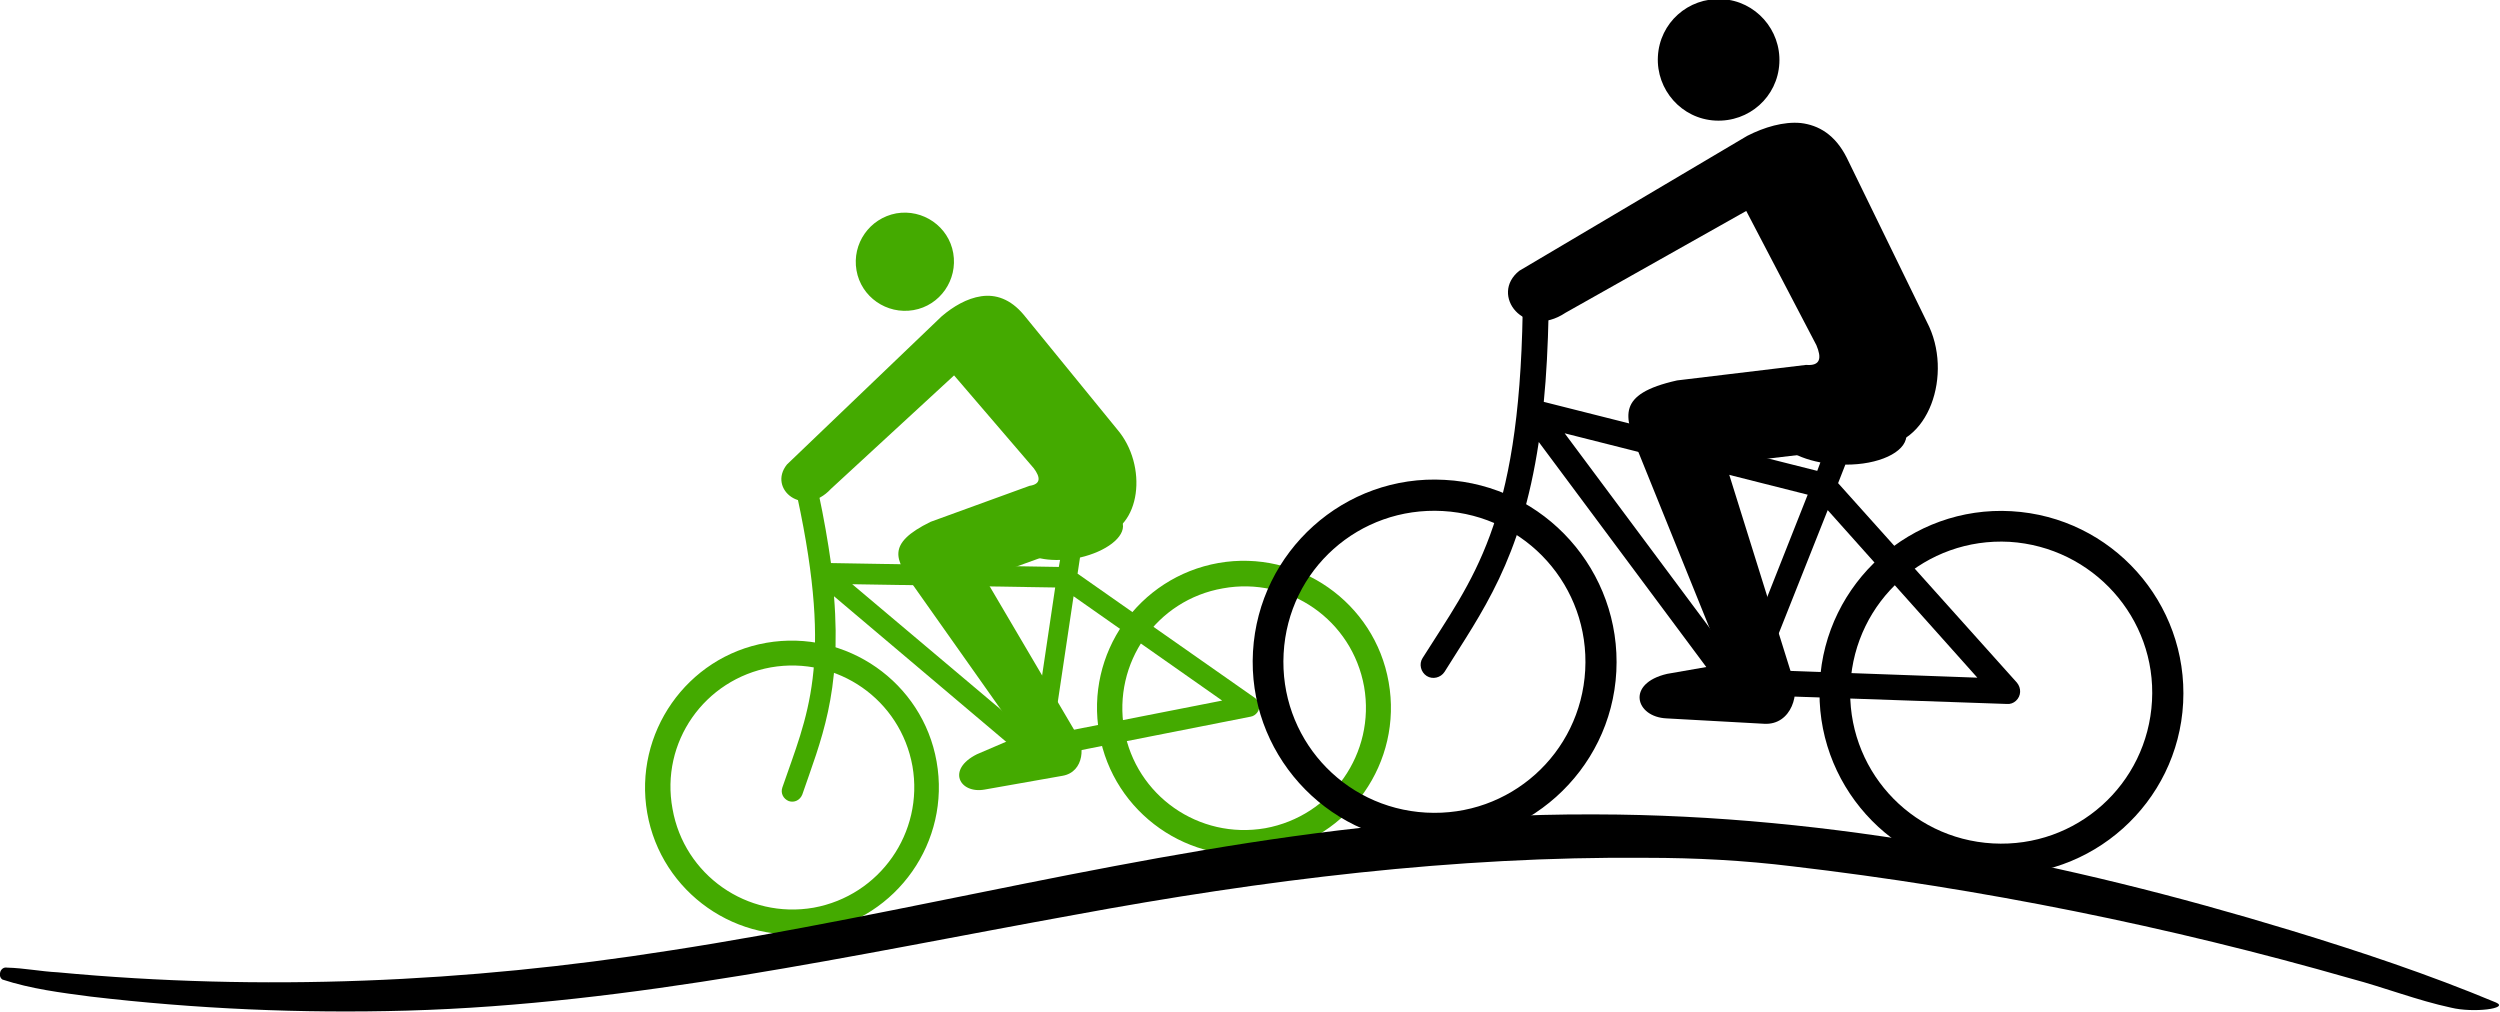
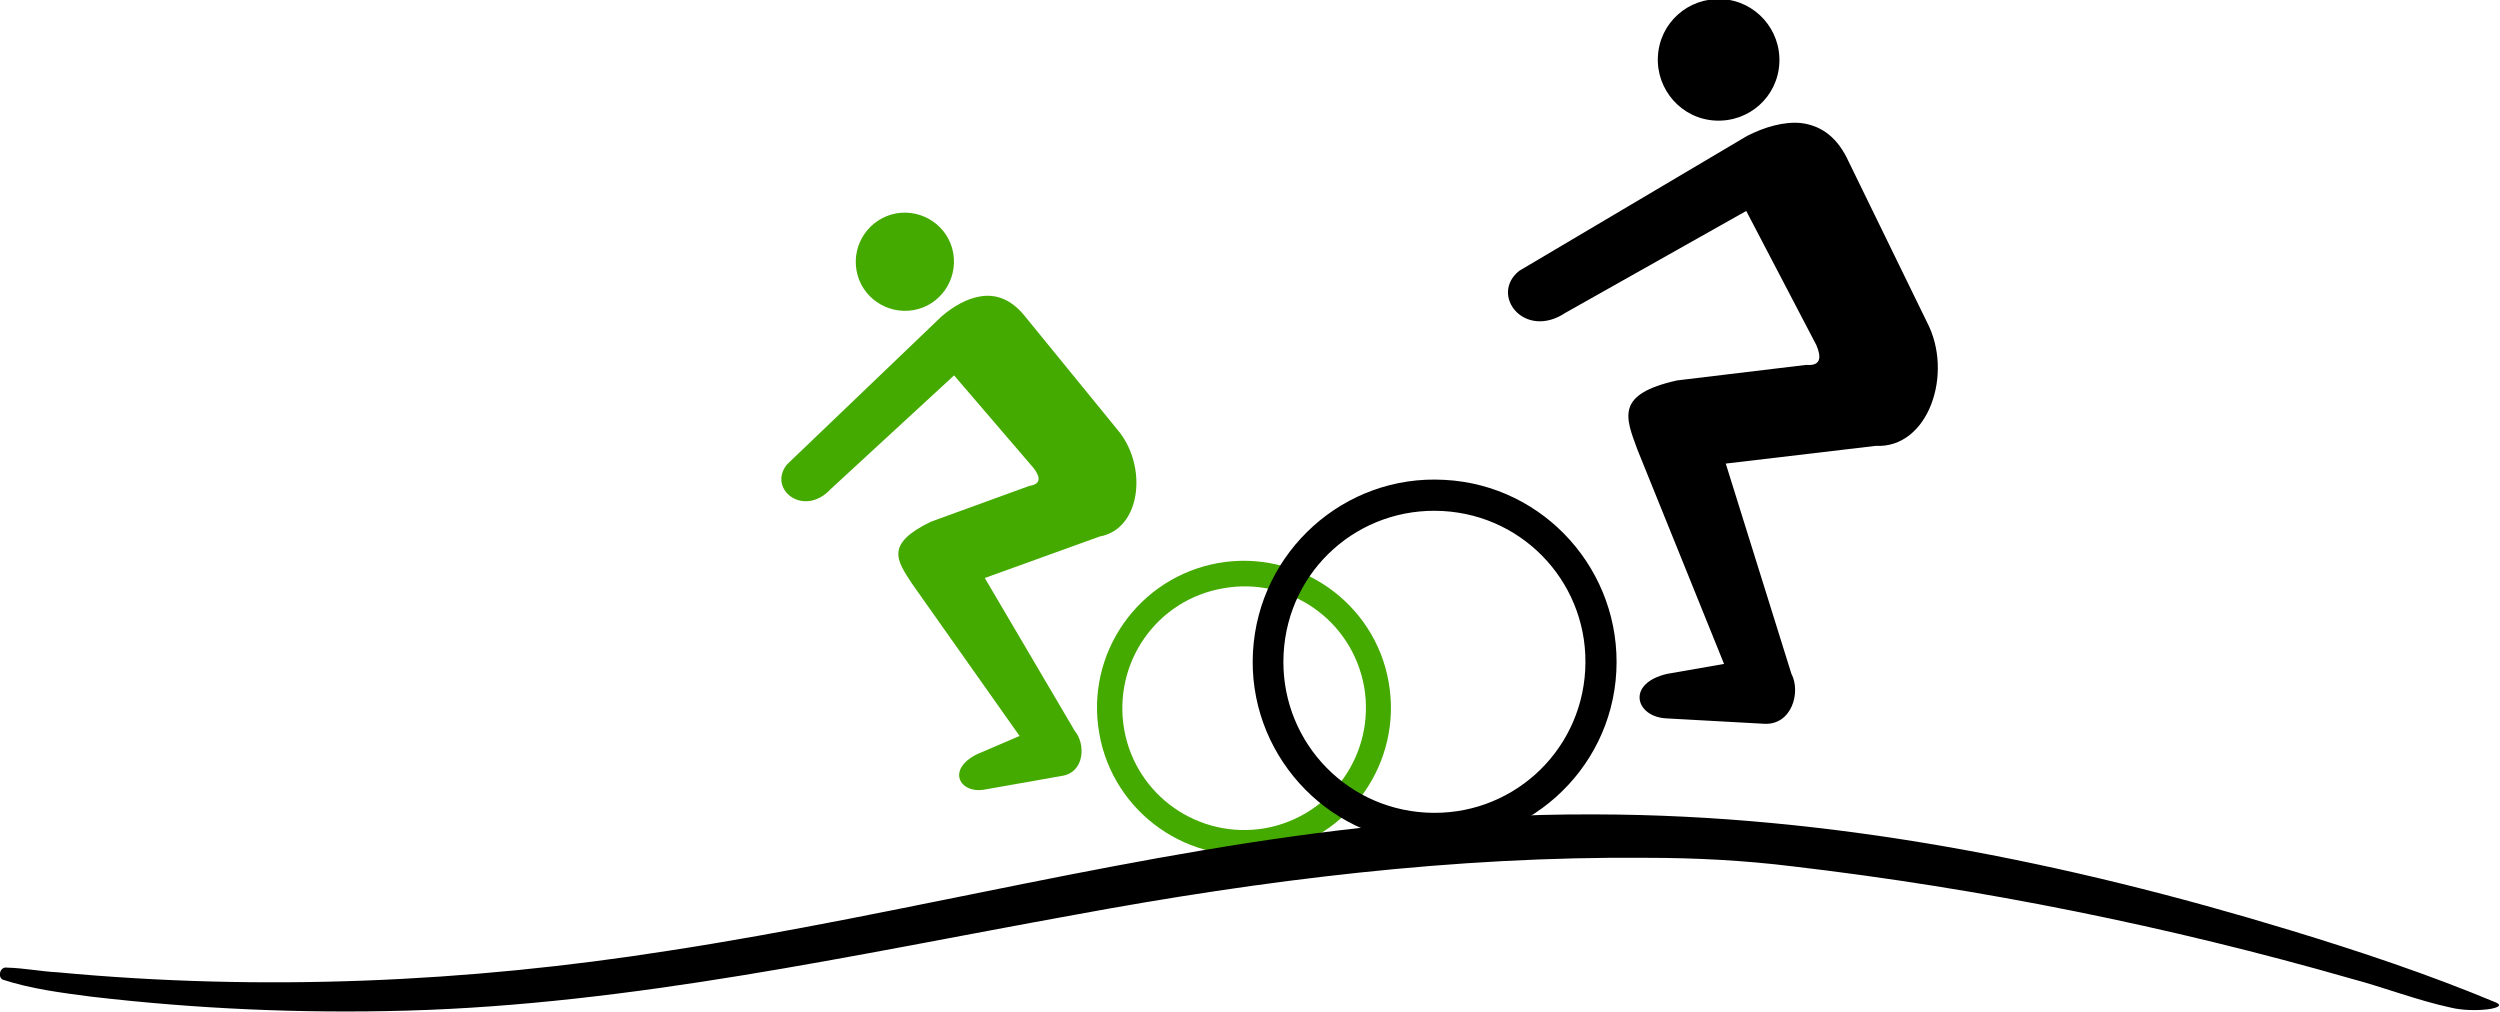
<svg xmlns="http://www.w3.org/2000/svg" version="1.1" id="svg2" x="0px" y="0px" viewBox="0 0 587.4 237.7" style="enable-background:new 0 0 587.4 237.7;" xml:space="preserve">
  <style type="text/css">
	.st0{fill:#44AA00;}
</style>
  <g id="layer1" transform="translate(-622.029,-579.047)">
    <g id="g3834" transform="matrix(0.966,0.171,-0.171,0.966,687.383,-26.074)">
-       <path id="path2996" class="st0" d="M331.8,746.1c6.6,18.2,26.9,27.7,45.1,21c18.2-6.6,27.7-26.9,21-45.2    c-6.6-18.2-26.9-27.6-45.1-21C334.5,707.6,325.1,727.8,331.8,746.1z M392.3,724c5.5,15.2-2.3,31.9-17.4,37.5    c-15.2,5.5-31.9-2.3-37.4-17.4c-5.5-15.2,2.2-31.9,17.4-37.4C370,701.1,386.7,708.8,392.3,724z" />
-       <path id="path2996-1" class="st0" d="M249.5,738.6c-18.2,6.6-27.6,26.9-21,45.1s26.9,27.7,45.1,21s27.7-26.9,21-45.2    C288,741.4,267.8,732,249.5,738.6L249.5,738.6z M251.6,744.2c15.2-5.5,31.9,2.2,37.5,17.4c5.5,15.2-2.3,31.9-17.4,37.5    c-15.2,5.5-31.9-2.3-37.4-17.4C228.6,766.5,236.4,749.8,251.6,744.2L251.6,744.2z" />
-       <path id="path3784" class="st0" d="M252,699.6c-1.3,0.5-1.9,2-1.3,3.3c15.6,38.2,11.4,51.3,8.6,69.2c-0.2,1.4,0.7,2.6,2.1,2.9    c1.4,0.2,2.6-0.7,2.9-2.1c2.1-13.4,5.1-25.6-0.8-48.1l51.6,30c0.7,0.4,1.5,0.4,2.2,0.2l49.5-19.2c0.6-0.2,1.1-0.7,1.4-1.3    c0.6-1.3,0-2.7-1.2-3.3l-47-21.9l-0.1-3.9l0,0c5.9-2.5,9.8-6.7,8.7-9.7c-1.2-3.2-7.5-3.8-14.1-1.4s-11,6.9-9.9,10.1    c1,2.6,5.4,3.5,10.7,2.4l0,1.7l-53.9,8.6c-1.6-4.9-3.5-10.2-5.9-16.1c-0.5-1.2-1.8-1.8-3-1.5C252.2,699.5,252.1,699.5,252,699.6z     M315.3,713.5l1,36.1l-49-28.4L315.3,713.5z M359.4,733.2l-38.5,14.9l-0.9-33.3L359.4,733.2z" />
+       <path id="path2996" class="st0" d="M331.8,746.1c6.6,18.2,26.9,27.7,45.1,21c18.2-6.6,27.7-26.9,21-45.2    c-6.6-18.2-26.9-27.6-45.1-21C334.5,707.6,325.1,727.8,331.8,746.1z M392.3,724c5.5,15.2-2.3,31.9-17.4,37.5    c-15.2,5.5-31.9-2.3-37.4-17.4c-5.5-15.2,2.2-31.9,17.4-37.4C370,701.1,386.7,708.8,392.3,724" />
      <path id="path3790" class="st0" d="M255.2,647c2.2,6.1,9,9.2,15.1,7s9.2-9,7-15.1c-2.2-6.1-9-9.2-15.1-7    C256.1,634.2,253,640.9,255.2,647z M277.2,654.3l-30.3,41.4c-3.6,6.6,6.2,12,11.4,3.9l24.3-31.9l22.7,18.6    c1.9,1.8,2.4,3.4-0.3,4.3l-21.8,12.6c-9.9,7.2-6.4,10.5-1.8,15.4l31.7,31.4l-9.3,6.1c-6.6,4.9-2.4,10.1,3.3,8l17.8-6.5    c5-1.8,4.2-8.4,1-11.1l-27.6-32.3l25.4-14.6c9.5-3.5,8.4-18.8-0.4-26l-26.8-23.1c-3.8-3.2-7.5-3.7-10.8-2.6    S279.5,651.5,277.2,654.3z" />
    </g>
    <g id="g3834-2" transform="matrix(1.212,-0.068,0.068,1.212,233.821,-122.582)">
-       <path id="path2996-3" d="M631.2,746.7c-2.2,19.3,11.8,36.8,31.1,38.9c19.3,2.2,36.8-11.8,38.9-31.1s-11.8-36.7-31.1-38.9    S633.3,727.4,631.2,746.7z M695.2,753.8c-1.8,16.1-16.2,27.6-32.3,25.8c-16.1-1.8-27.6-16.2-25.8-32.3    c1.8-16.1,16.2-27.6,32.3-25.8C685.4,723.4,697,737.8,695.2,753.8z" />
      <path id="path2996-1-2" d="M560.9,703.4c-19.3-2.2-36.7,11.8-38.9,31.1s11.8,36.8,31.1,38.9s36.8-11.8,38.9-31.1    C594.1,723,580.2,705.5,560.9,703.4L560.9,703.4z M560.2,709.4c16.1,1.8,27.6,16.2,25.8,32.3c-1.8,16.1-16.2,27.6-32.3,25.8    c-16.1-1.8-27.6-16.2-25.8-32.3C529.7,719,544.1,707.6,560.2,709.4L560.2,709.4z" />
-       <path id="path3784-3" d="M580.4,669.5c-1.4-0.1-2.6,1-2.6,2.3c-3,41.2-12.6,51-23.1,65.8c-0.8,1.1-0.5,2.7,0.6,3.5    c1.1,0.8,2.7,0.5,3.5-0.6c7.8-11.1,16-20.7,20.7-43.4l32.9,49.8c0.4,0.6,1.1,1,1.9,1.1l52.8,4.8c0.7,0.1,1.3-0.1,1.8-0.5    c1.1-0.9,1.2-2.4,0.4-3.5l-32.4-40.5l1.6-3.5l0,0c6.4,0.4,11.7-1.7,12.1-4.8c0.4-3.4-5-6.7-12-7.5c-7-0.8-13,1.3-13.4,4.7    c-0.3,2.8,3.3,5.6,8.5,6.9l-0.7,1.6l-52.1-16.3c0.8-5.1,1.4-10.7,1.9-17.1c0.1-1.3-0.8-2.4-2-2.7    C580.6,669.5,580.5,669.5,580.4,669.5z M630.9,710.2l-15.1,32.7l-31.2-47.2L630.9,710.2z M661.7,747.4l-41.1-3.8l14-30.2    L661.7,747.4z" />
      <path id="path3790-7" d="M606.7,623.9c-0.7,6.4,3.9,12.3,10.4,13s12.3-3.9,13-10.4c0.7-6.4-3.9-12.3-10.4-13    C613.2,612.8,607.4,617.4,606.7,623.9z M623.1,640.2l-45.5,23.6c-6.1,4.3,0.2,13.5,8.5,8.6l36-17.7l12.1,26.7    c0.9,2.5,0.6,4.1-2.2,3.7l-25.1,1.6c-12.1,2-10.4,6.5-8.4,13l14.4,42.3l-11.1,1.3c-8.1,1.4-6.6,8-0.6,8.6L620,754    c5.3,0.6,7.5-5.7,5.8-9.4l-10.4-41.3l29.2-1.8c10.1,1.1,15.9-13.1,11.2-23.4l-13.7-32.6c-2-4.6-5.1-6.6-8.5-7.2    C630.3,637.8,626.5,638.7,623.1,640.2z" />
    </g>
    <path id="path3913" d="M997,770.4c-16.7-0.1-33.4,0.9-50,2.6c-56.5,5.7-111.6,20.8-167.7,29.4c-47.5,7.5-95.9,9.6-143.7,5.1   c-4-0.2-7.9-1-11.9-1.1c-1.6-0.3-2.3,2-1.1,2.8c6.7,2.2,13.8,3.1,20.7,4c24.7,2.9,49.6,4,74.4,3.3c53-1.5,104.8-13.1,156.8-22.5   c44.3-8.2,89.3-13.8,134.4-13.4c11.5,0,22.9,0.6,34.3,2c44.4,5.2,88.4,14.1,131.3,26.4c7.9,2.1,15.5,5.1,23.4,6.8   c5.3,1.3,13.8,0.2,10.6-1.2c-15.8-6.6-32-12-48.4-17C1107.5,781.6,1052.5,770.5,997,770.4L997,770.4z" />
  </g>
</svg>